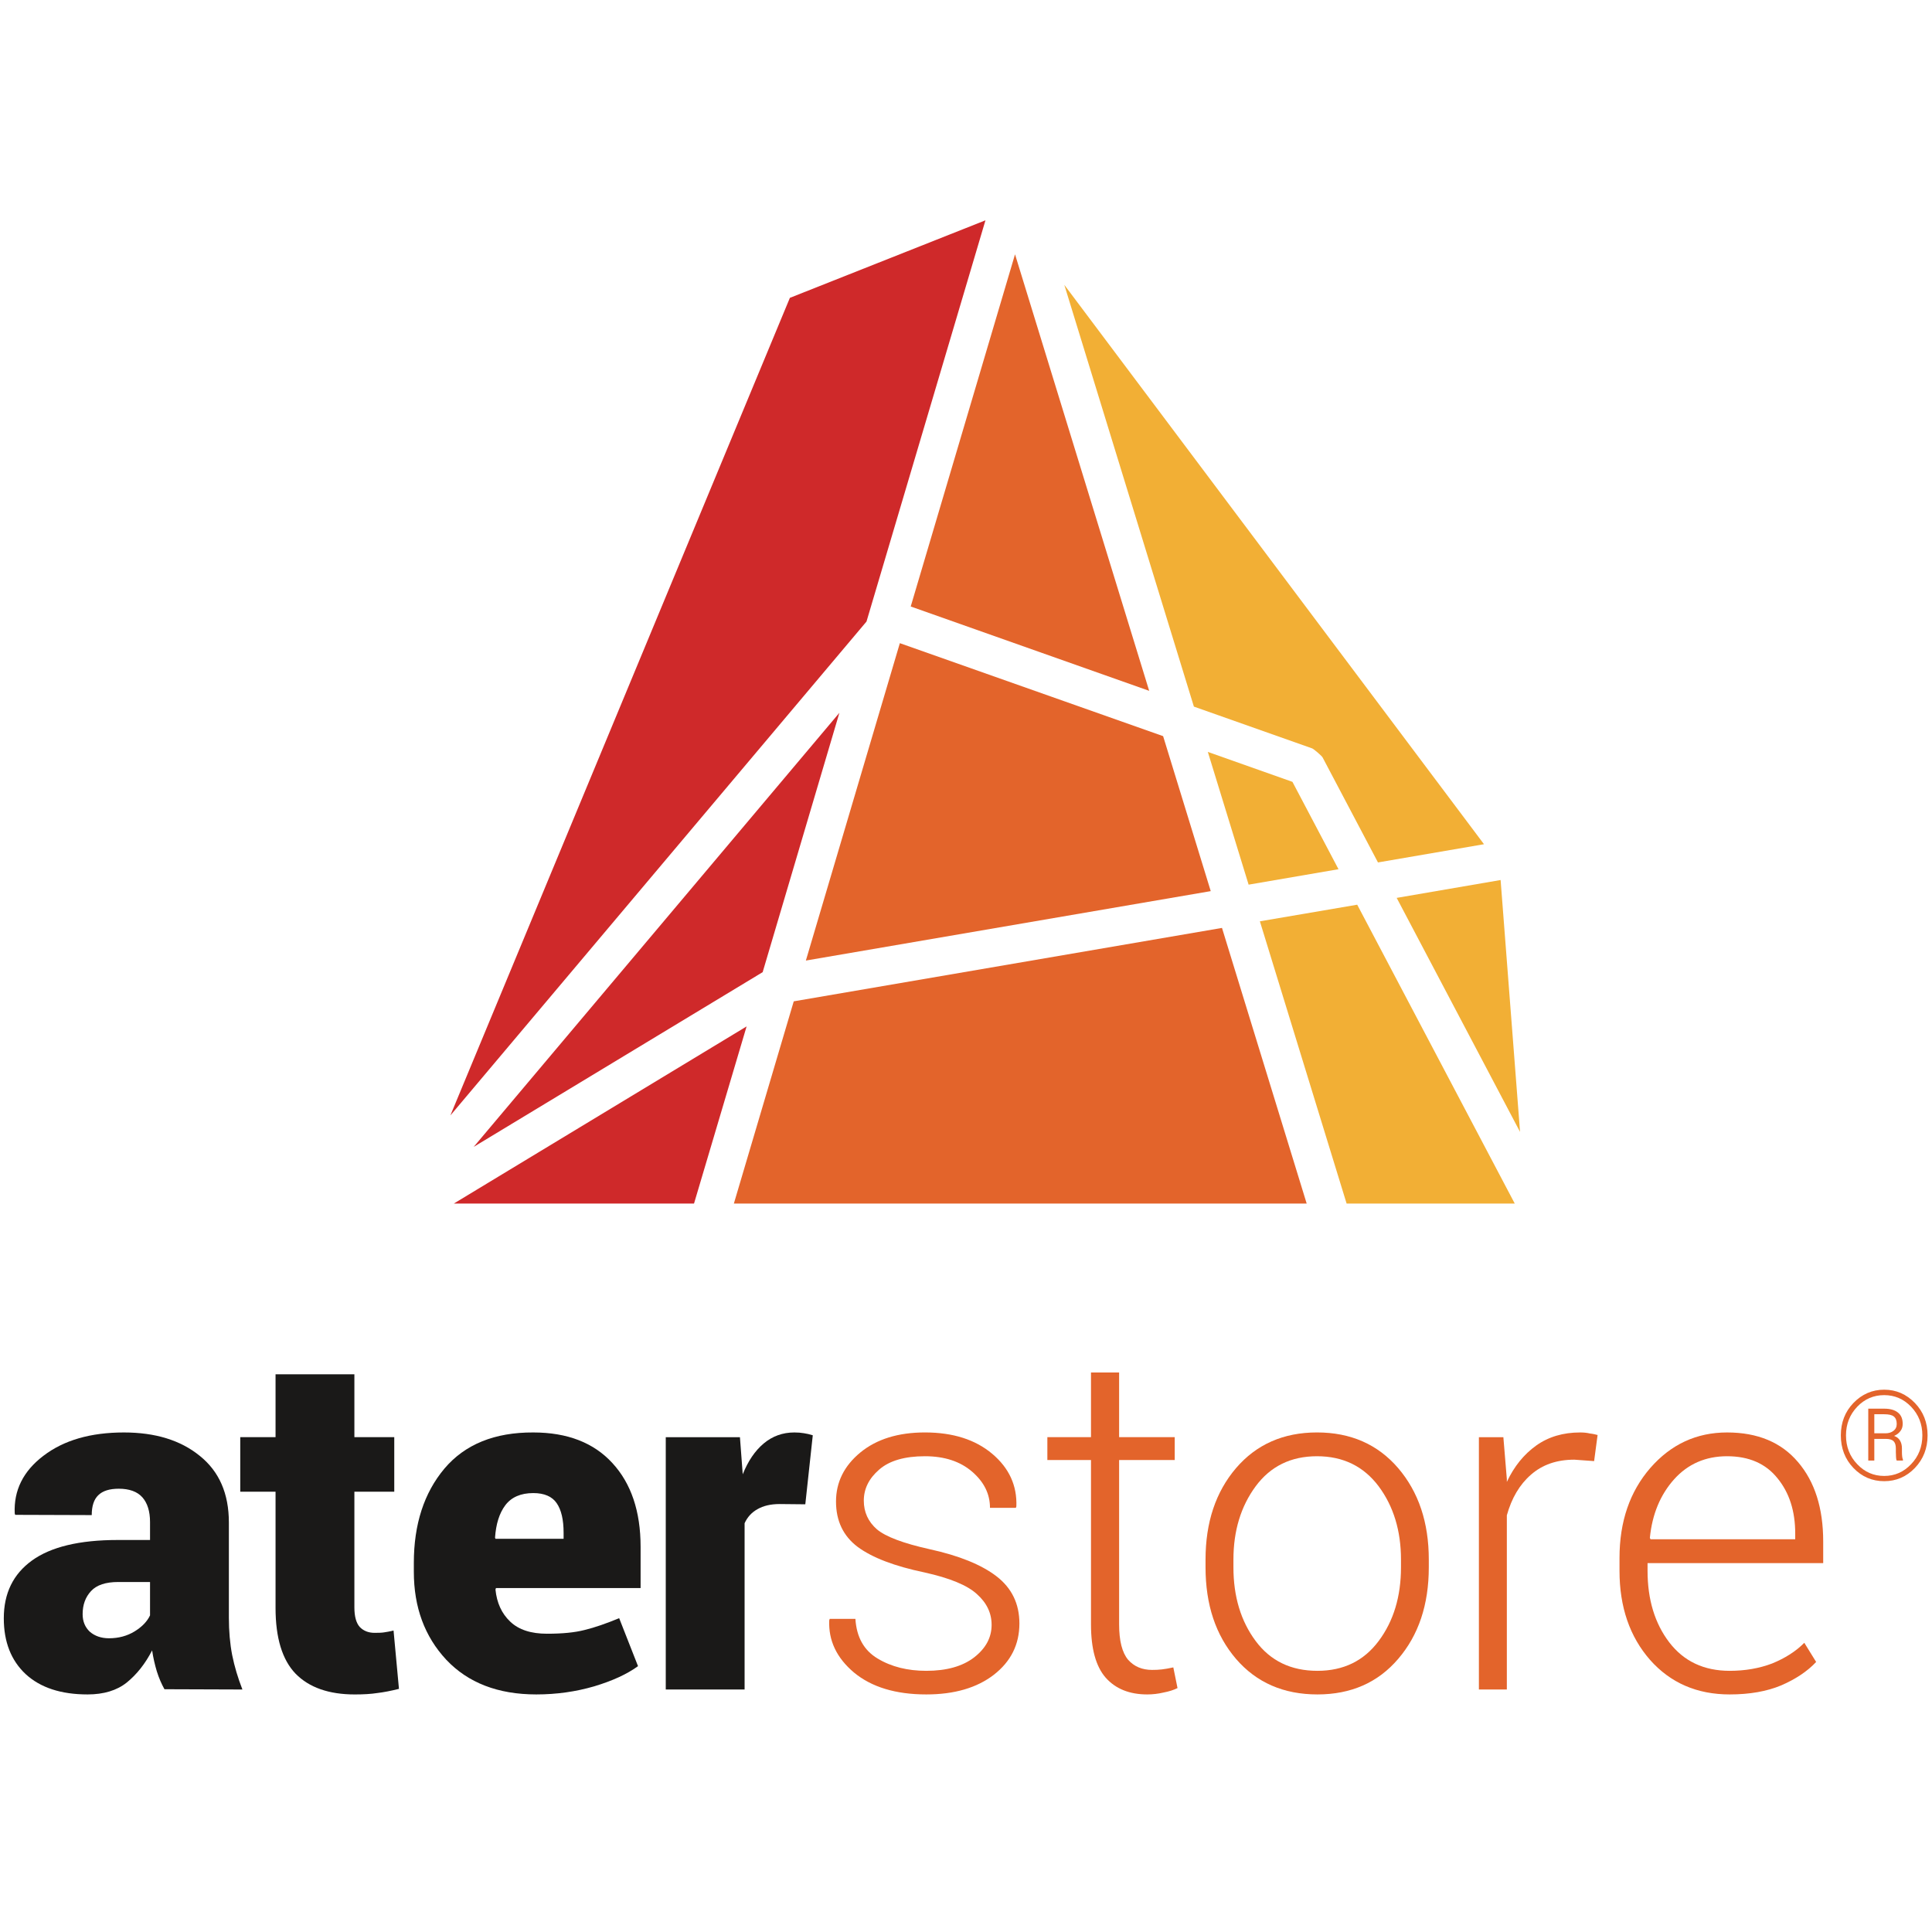
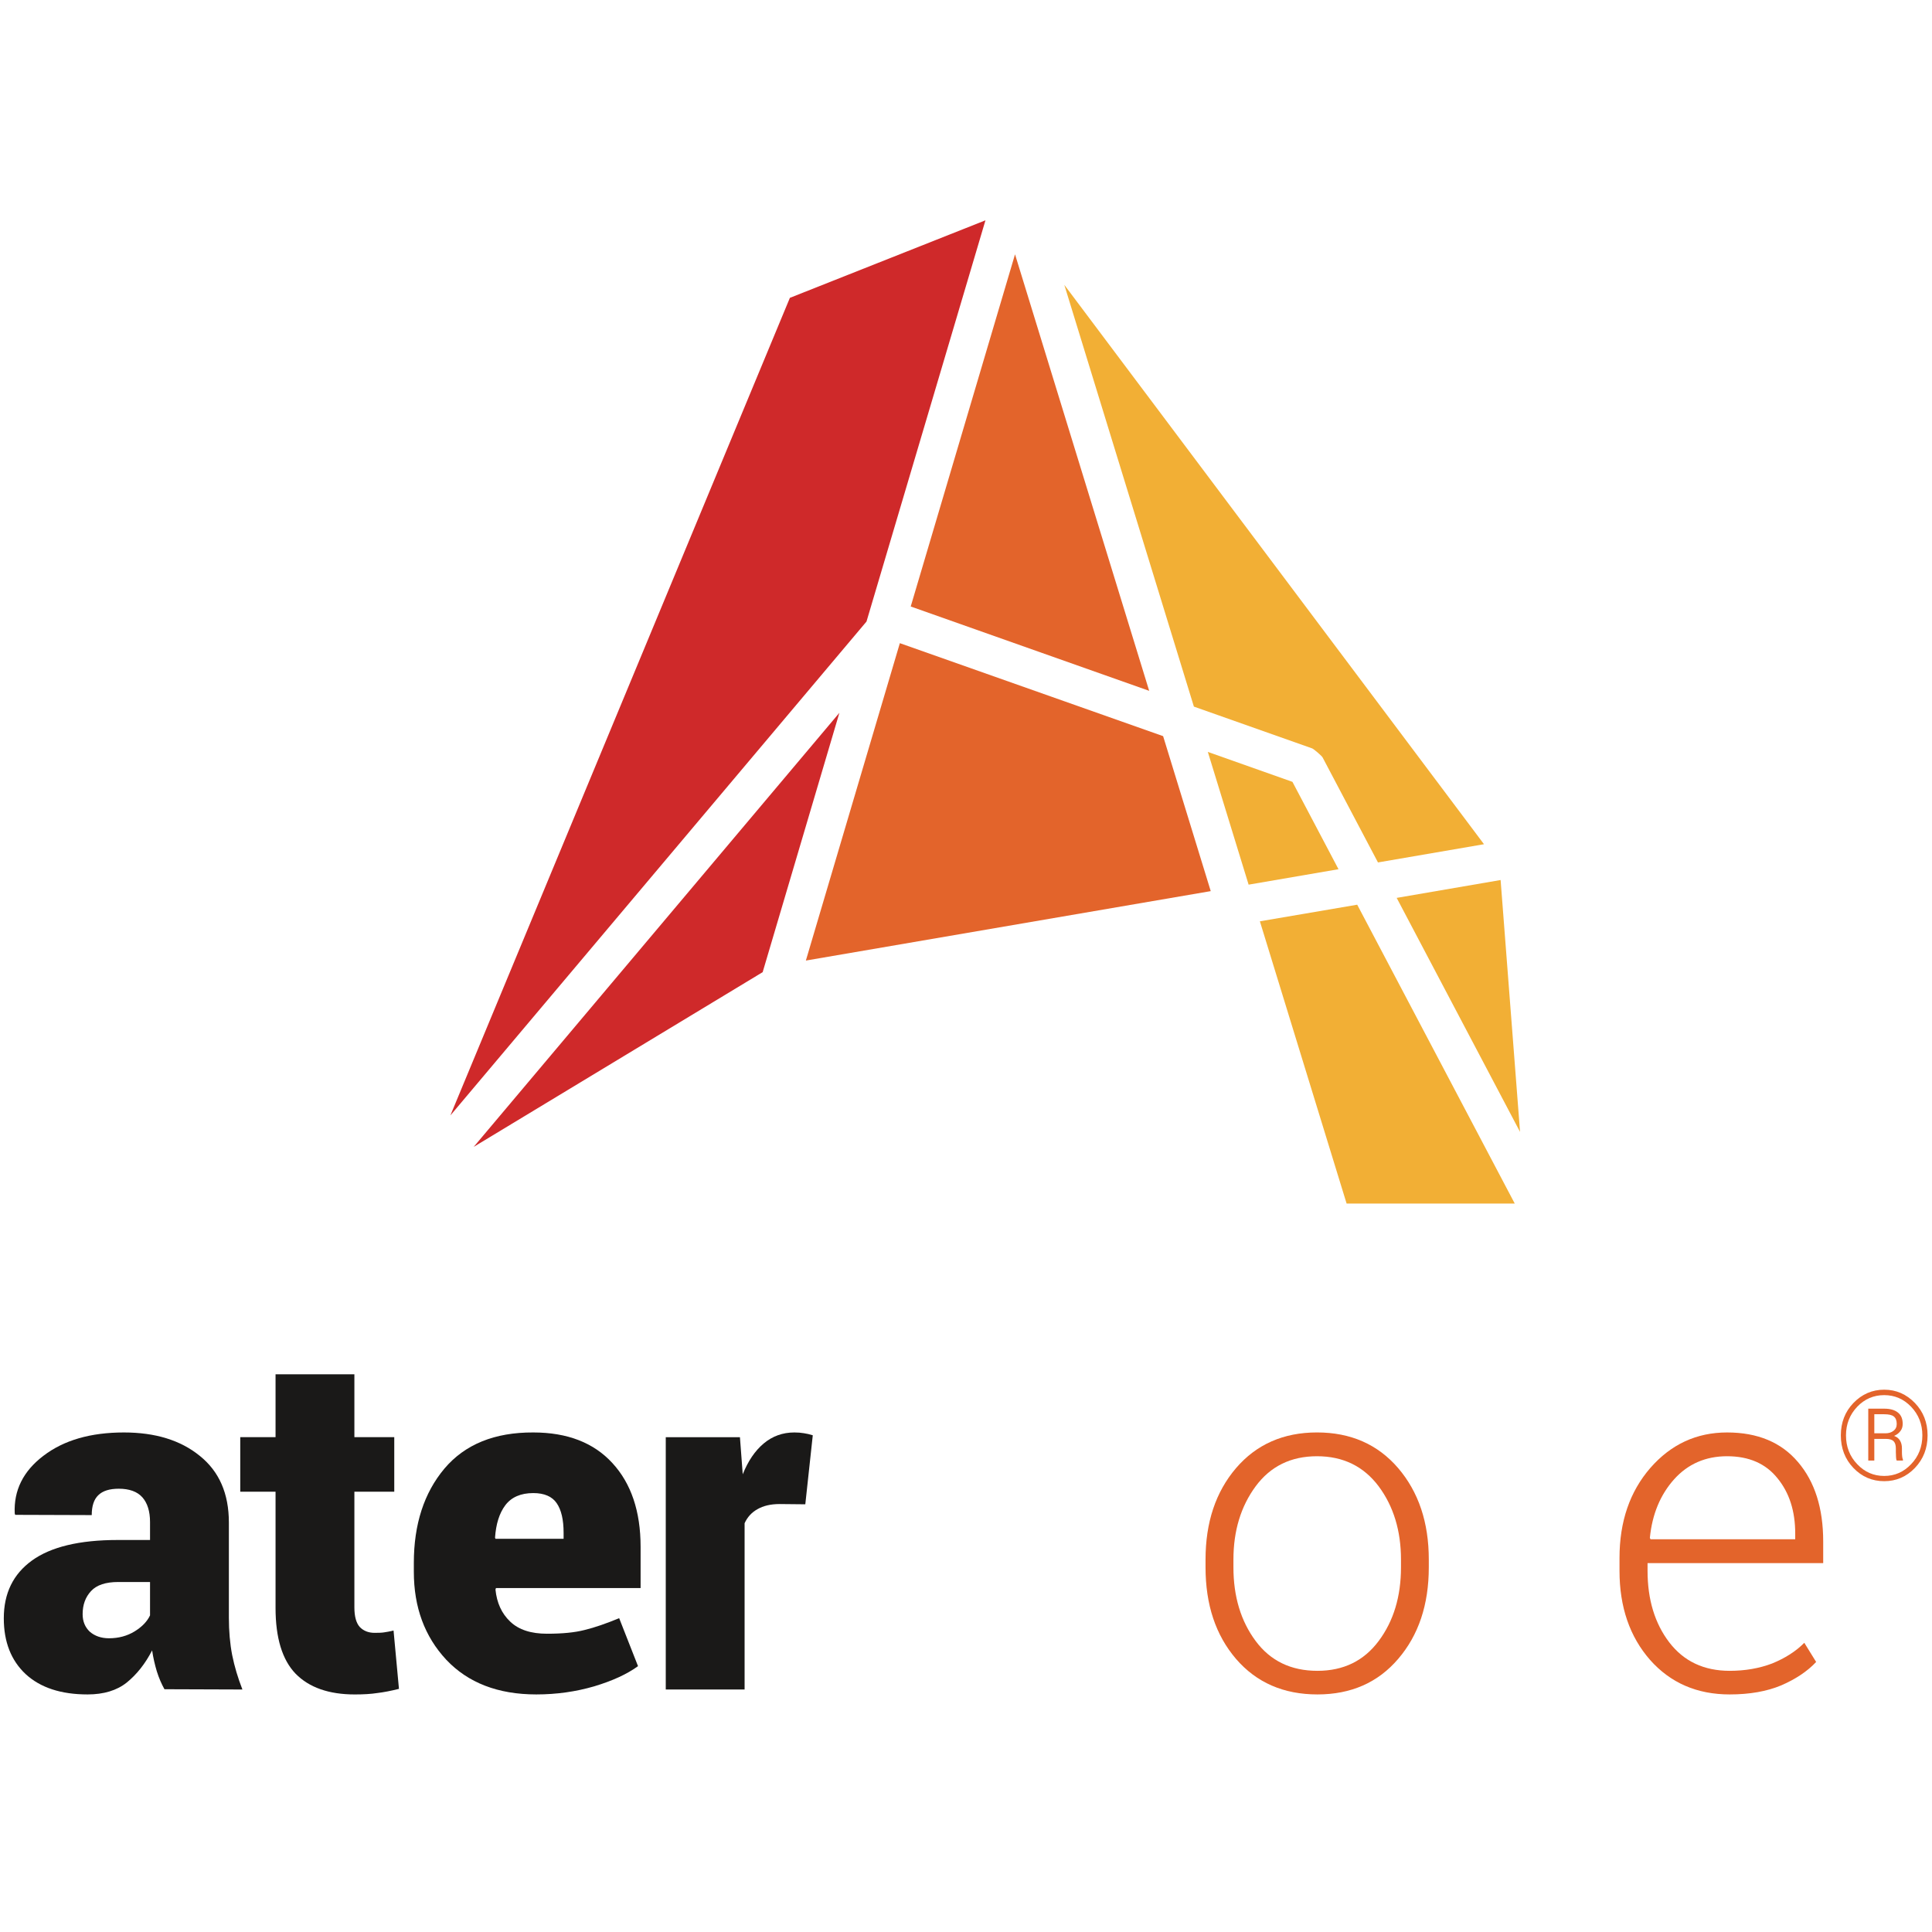
<svg xmlns="http://www.w3.org/2000/svg" width="114px" height="114px" viewBox="0 0 114 114" version="1.1">
  <title>Slice 1</title>
  <desc>Created with Sketch.</desc>
  <defs />
  <g id="Page-1" stroke="none" stroke-width="1" fill="none" fill-rule="evenodd">
    <g id="aterstore-vertical" transform="translate(0, 13)">
      <g id="aterstore" transform="translate(0, 67.667)">
        <path d="M9.704,19.008 C9.534,18.703 9.378,18.351 9.253,17.951 C9.135,17.557 9.04,17.147 8.976,16.716 C8.572,17.499 8.076,18.13 7.478,18.614 C6.892,19.082 6.119,19.315 5.165,19.315 C3.604,19.315 2.386,18.918 1.516,18.118 C0.653,17.31 0.224,16.215 0.224,14.823 C0.224,13.346 0.779,12.213 1.888,11.412 C3,10.61 4.68,10.202 6.943,10.202 L8.853,10.202 L8.853,9.146 C8.853,8.512 8.701,8.024 8.398,7.681 C8.097,7.346 7.633,7.177 7.008,7.177 C6.466,7.177 6.062,7.301 5.798,7.561 C5.542,7.808 5.413,8.196 5.413,8.733 L0.896,8.718 L0.869,8.634 C0.805,7.278 1.369,6.139 2.562,5.234 C3.767,4.312 5.351,3.857 7.312,3.857 C9.157,3.857 10.649,4.312 11.783,5.234 C12.932,6.152 13.505,7.461 13.505,9.173 L13.505,14.786 C13.505,15.575 13.569,16.312 13.699,16.989 C13.836,17.67 14.041,18.351 14.304,19.024 L9.704,19.008 L9.704,19.008 Z M6.43,16.001 C7,16.001 7.498,15.864 7.932,15.602 C8.371,15.334 8.682,15.016 8.853,14.65 L8.853,12.681 L6.978,12.681 C6.238,12.681 5.702,12.858 5.373,13.215 C5.038,13.575 4.876,14.029 4.876,14.579 C4.876,15.005 5.017,15.347 5.3,15.615 C5.594,15.869 5.975,16.001 6.43,16.001 L6.43,16.001 Z" id="Fill-1" fill="#1A1918" />
        <path d="M20.911,0.426 L20.911,4.135 L23.264,4.135 L23.264,7.353 L20.911,7.353 L20.911,14.179 C20.911,14.711 21.016,15.1 21.229,15.336 C21.45,15.565 21.739,15.681 22.107,15.681 C22.348,15.681 22.534,15.675 22.669,15.652 C22.818,15.63 23.002,15.599 23.222,15.544 L23.541,18.987 C23.071,19.103 22.648,19.187 22.272,19.231 C21.896,19.29 21.452,19.316 20.936,19.316 C19.404,19.316 18.238,18.905 17.441,18.091 C16.654,17.273 16.259,15.979 16.259,14.208 L16.259,7.353 L14.176,7.353 L14.176,4.135 L16.259,4.135 L16.259,0.426 L20.911,0.426" id="Fill-2" fill="#1A1918" />
        <path d="M31.643,19.315 C29.388,19.315 27.616,18.629 26.332,17.268 C25.055,15.896 24.419,14.169 24.419,12.076 L24.419,11.553 C24.419,9.275 25.021,7.424 26.222,5.991 C27.432,4.561 29.18,3.846 31.468,3.857 C33.476,3.857 35.034,4.461 36.135,5.663 C37.242,6.864 37.799,8.515 37.799,10.601 L37.799,13.038 L29.265,13.038 L29.236,13.126 C29.313,13.901 29.597,14.537 30.104,15.017 C30.61,15.502 31.336,15.733 32.278,15.733 C33.167,15.733 33.91,15.664 34.495,15.512 C35.092,15.368 35.77,15.131 36.535,14.816 L37.647,17.646 C37.003,18.116 36.145,18.511 35.061,18.837 C33.976,19.153 32.841,19.315 31.643,19.315 M31.468,7.434 C30.725,7.434 30.174,7.677 29.816,8.152 C29.465,8.617 29.265,9.259 29.21,10.066 L29.236,10.131 L33.256,10.131 L33.256,9.779 C33.256,9.003 33.12,8.42 32.845,8.025 C32.578,7.637 32.118,7.434 31.468,7.434" id="Fill-3" fill="#1A1918" />
        <path d="M47.518,8.096 L46,8.081 C45.47,8.081 45.036,8.187 44.692,8.386 C44.352,8.575 44.1,8.853 43.936,9.212 L43.936,19.024 L39.284,19.024 L39.284,4.136 L43.661,4.136 L43.826,6.325 C44.141,5.54 44.551,4.935 45.066,4.504 C45.58,4.075 46.179,3.857 46.871,3.857 C47.078,3.857 47.268,3.872 47.433,3.901 C47.601,3.926 47.773,3.965 47.959,4.023 L47.518,8.096" id="Fill-4" fill="#1A1918" />
-         <path d="M58.511,15.209 C58.511,14.518 58.226,13.914 57.645,13.396 C57.079,12.873 56.043,12.447 54.548,12.116 C52.786,11.748 51.476,11.249 50.612,10.613 C49.759,9.971 49.33,9.077 49.33,7.934 C49.33,6.793 49.808,5.829 50.764,5.04 C51.725,4.251 52.999,3.856 54.577,3.856 C56.238,3.856 57.563,4.283 58.554,5.122 C59.545,5.96 60.018,6.993 59.972,8.221 L59.943,8.305 L58.415,8.305 C58.415,7.484 58.063,6.775 57.356,6.167 C56.658,5.566 55.731,5.26 54.577,5.26 C53.384,5.26 52.482,5.521 51.878,6.047 C51.274,6.57 50.97,7.18 50.97,7.881 C50.97,8.554 51.226,9.119 51.741,9.571 C52.26,10.008 53.3,10.399 54.848,10.744 C56.596,11.125 57.91,11.661 58.8,12.344 C59.7,13.038 60.151,13.964 60.151,15.131 C60.151,16.367 59.646,17.378 58.637,18.159 C57.64,18.926 56.312,19.315 54.658,19.315 C52.851,19.315 51.429,18.882 50.391,18.023 C49.364,17.158 48.879,16.13 48.93,14.941 L48.96,14.855 L50.474,14.855 C50.541,15.93 50.974,16.71 51.781,17.194 C52.595,17.686 53.555,17.922 54.658,17.922 C55.854,17.922 56.794,17.657 57.481,17.129 C58.169,16.593 58.511,15.958 58.511,15.209" id="Fill-5" fill="#E3642B" />
-         <path d="M66.035,0.319 L66.035,4.133 L69.316,4.133 L69.316,5.484 L66.035,5.484 L66.035,15.181 C66.035,16.156 66.214,16.85 66.565,17.268 C66.92,17.67 67.393,17.868 67.98,17.868 C68.18,17.868 68.375,17.862 68.561,17.838 C68.752,17.817 68.976,17.775 69.233,17.72 L69.481,18.94 C69.262,19.051 68.988,19.139 68.653,19.203 C68.334,19.279 68.012,19.315 67.694,19.315 C66.647,19.315 65.83,18.987 65.243,18.328 C64.662,17.662 64.375,16.613 64.375,15.181 L64.375,5.484 L61.801,5.484 L61.801,4.133 L64.375,4.133 L64.375,0.319 L66.035,0.319" id="Fill-6" fill="#E3642B" />
        <path d="M71.134,11.359 C71.134,9.164 71.733,7.369 72.934,5.96 C74.136,4.561 75.728,3.856 77.711,3.856 C79.701,3.856 81.298,4.561 82.5,5.96 C83.704,7.369 84.308,9.164 84.308,11.359 L84.308,11.811 C84.308,14.019 83.704,15.819 82.5,17.22 C81.31,18.614 79.719,19.315 77.737,19.315 C75.737,19.315 74.136,18.614 72.934,17.22 C71.733,15.819 71.134,14.019 71.134,11.811 L71.134,11.359 L71.134,11.359 Z M72.78,11.811 C72.78,13.538 73.218,14.989 74.093,16.165 C74.965,17.336 76.176,17.922 77.737,17.922 C79.269,17.922 80.474,17.336 81.348,16.165 C82.229,14.989 82.667,13.538 82.667,11.811 L82.667,11.359 C82.667,9.661 82.229,8.217 81.348,7.032 C80.463,5.855 79.254,5.26 77.711,5.26 C76.167,5.26 74.965,5.855 74.093,7.032 C73.218,8.217 72.78,9.661 72.78,11.359 L72.78,11.811 L72.78,11.811 Z" id="Fill-7" fill="#E3642B" />
-         <path d="M94.063,5.547 L92.896,5.463 C91.854,5.463 91.005,5.76 90.333,6.352 C89.67,6.929 89.197,7.726 88.913,8.746 L88.913,19.024 L87.264,19.024 L87.264,4.136 L88.708,4.136 L88.913,6.611 L88.913,6.775 C89.344,5.854 89.924,5.145 90.648,4.627 C91.375,4.111 92.236,3.857 93.238,3.857 C93.44,3.857 93.632,3.874 93.816,3.918 C94,3.938 94.149,3.976 94.268,4.007 L94.063,5.547" id="Fill-8" fill="#E3642B" />
        <path d="M102.061,19.315 C100.133,19.315 98.568,18.635 97.365,17.279 C96.165,15.909 95.561,14.158 95.561,12.021 L95.561,11.261 C95.561,9.114 96.17,7.345 97.379,5.952 C98.6,4.554 100.109,3.857 101.908,3.857 C103.714,3.857 105.109,4.441 106.094,5.605 C107.082,6.758 107.58,8.323 107.58,10.287 L107.58,11.566 L97.216,11.566 L97.216,12.021 C97.216,13.714 97.644,15.126 98.497,16.242 C99.355,17.362 100.546,17.922 102.061,17.922 C102.967,17.922 103.804,17.778 104.565,17.489 C105.326,17.178 105.96,16.779 106.465,16.269 L107.164,17.399 C106.644,17.954 105.955,18.411 105.104,18.78 C104.258,19.134 103.246,19.315 102.061,19.315 M101.908,5.26 C100.642,5.26 99.596,5.715 98.782,6.622 C97.971,7.529 97.488,8.683 97.352,10.081 L97.394,10.16 L105.929,10.16 L105.929,9.819 C105.929,8.493 105.58,7.411 104.883,6.559 C104.192,5.694 103.2,5.26 101.908,5.26" id="Fill-9" fill="#E3642B" />
-         <path d="M108.621,4.028 C108.621,3.273 108.867,2.634 109.364,2.117 C109.864,1.6 110.469,1.333 111.18,1.333 C111.887,1.333 112.489,1.6 112.991,2.117 C113.488,2.634 113.739,3.273 113.739,4.028 C113.739,4.79 113.488,5.432 112.991,5.952 C112.489,6.472 111.887,6.732 111.18,6.732 C110.469,6.732 109.864,6.472 109.364,5.952 C108.867,5.432 108.621,4.79 108.621,4.028 L108.621,4.028 Z M108.925,4.028 C108.925,4.701 109.147,5.269 109.587,5.728 C110.025,6.193 110.556,6.423 111.18,6.423 C111.798,6.423 112.329,6.193 112.768,5.728 C113.209,5.269 113.431,4.701 113.431,4.028 C113.431,3.366 113.209,2.803 112.768,2.34 C112.329,1.882 111.798,1.654 111.18,1.654 C110.556,1.654 110.025,1.882 109.587,2.34 C109.147,2.803 108.925,3.366 108.925,4.028 L108.925,4.028 Z M110.596,4.236 L110.596,5.515 L110.239,5.515 L110.239,2.453 L111.173,2.453 C111.526,2.453 111.798,2.527 111.989,2.682 C112.18,2.832 112.271,3.057 112.271,3.35 C112.271,3.513 112.229,3.657 112.137,3.773 C112.053,3.891 111.926,3.989 111.765,4.06 C111.926,4.118 112.046,4.215 112.116,4.341 C112.192,4.472 112.226,4.619 112.226,4.802 L112.226,5.005 C112.226,5.098 112.229,5.187 112.239,5.269 C112.247,5.348 112.263,5.41 112.286,5.463 L112.286,5.515 L111.919,5.515 C111.894,5.469 111.877,5.397 111.877,5.297 C111.871,5.198 111.867,5.103 111.867,5.001 L111.867,4.802 C111.867,4.604 111.822,4.461 111.729,4.367 C111.641,4.283 111.487,4.236 111.27,4.236 L110.596,4.236 L110.596,4.236 Z M110.596,3.907 L111.251,3.907 C111.437,3.907 111.597,3.862 111.724,3.763 C111.854,3.665 111.919,3.531 111.919,3.36 C111.919,3.15 111.861,3.003 111.747,2.915 C111.643,2.827 111.451,2.782 111.173,2.782 L110.596,2.782 L110.596,3.907 L110.596,3.907 Z" id="Fill-10" fill="#E3642B" />
+         <path d="M108.621,4.028 C108.621,3.273 108.867,2.634 109.364,2.117 C109.864,1.6 110.469,1.333 111.18,1.333 C111.887,1.333 112.489,1.6 112.991,2.117 C113.488,2.634 113.739,3.273 113.739,4.028 C113.739,4.79 113.488,5.432 112.991,5.952 C112.489,6.472 111.887,6.732 111.18,6.732 C110.469,6.732 109.864,6.472 109.364,5.952 C108.867,5.432 108.621,4.79 108.621,4.028 Z M108.925,4.028 C108.925,4.701 109.147,5.269 109.587,5.728 C110.025,6.193 110.556,6.423 111.18,6.423 C111.798,6.423 112.329,6.193 112.768,5.728 C113.209,5.269 113.431,4.701 113.431,4.028 C113.431,3.366 113.209,2.803 112.768,2.34 C112.329,1.882 111.798,1.654 111.18,1.654 C110.556,1.654 110.025,1.882 109.587,2.34 C109.147,2.803 108.925,3.366 108.925,4.028 L108.925,4.028 Z M110.596,4.236 L110.596,5.515 L110.239,5.515 L110.239,2.453 L111.173,2.453 C111.526,2.453 111.798,2.527 111.989,2.682 C112.18,2.832 112.271,3.057 112.271,3.35 C112.271,3.513 112.229,3.657 112.137,3.773 C112.053,3.891 111.926,3.989 111.765,4.06 C111.926,4.118 112.046,4.215 112.116,4.341 C112.192,4.472 112.226,4.619 112.226,4.802 L112.226,5.005 C112.226,5.098 112.229,5.187 112.239,5.269 C112.247,5.348 112.263,5.41 112.286,5.463 L112.286,5.515 L111.919,5.515 C111.894,5.469 111.877,5.397 111.877,5.297 C111.871,5.198 111.867,5.103 111.867,5.001 L111.867,4.802 C111.867,4.604 111.822,4.461 111.729,4.367 C111.641,4.283 111.487,4.236 111.27,4.236 L110.596,4.236 L110.596,4.236 Z M110.596,3.907 L111.251,3.907 C111.437,3.907 111.597,3.862 111.724,3.763 C111.854,3.665 111.919,3.531 111.919,3.36 C111.919,3.15 111.861,3.003 111.747,2.915 C111.643,2.827 111.451,2.782 111.173,2.782 L110.596,2.782 L110.596,3.907 L110.596,3.907 Z" id="Fill-10" fill="#E3642B" />
      </g>
      <g id="logo" transform="translate(26.333, 0)">
        <path d="M24.796,23.675 L31.815,0 L20.275,4.575 L0.242,52.818 L24.796,23.675" id="Fill-11" fill="#CF292A" />
        <path d="M63.359,53.789 L62.212,38.927 L56.08,39.981 L63.359,53.789" id="Fill-12" fill="#F2AF35" />
        <path d="M41.476,27.763 L33.56,2.006 L27.405,22.787 L41.476,27.763" id="Fill-13" fill="#E3642B" />
        <path d="M45.108,39.582 L42.298,30.437 L26.764,24.951 L21.218,43.679 L45.108,39.582" id="Fill-14" fill="#E3642B" />
-         <path d="M50.769,58.016 L45.772,41.753 L20.503,46.085 L16.97,58.016 L50.769,58.016" id="Fill-15" fill="#E3642B" />
        <path d="M48.008,41.363 L53.125,58.016 L63.046,58.016 L53.751,40.383 L48.008,41.363" id="Fill-16" fill="#F2AF35" />
        <path d="M44.936,31.367 L47.343,39.2 L52.647,38.289 L49.929,33.134 L44.936,31.367" id="Fill-17" fill="#F2AF35" />
        <path d="M36.469,3.81 L44.114,28.694 L51.093,31.16 C51.19,31.196 51.663,31.601 51.71,31.696 L54.976,37.889 L61.232,36.814 L36.469,3.81" id="Fill-18" fill="#F2AF35" />
        <path d="M18.669,44.363 L23.197,29.059 L1.619,54.672 L18.669,44.363" id="Fill-19" fill="#CF292A" />
-         <path d="M14.619,58.016 L17.721,47.565 L0.448,58.016 L14.619,58.016" id="Fill-20" fill="#CF292A" />
      </g>
    </g>
  </g>
</svg>